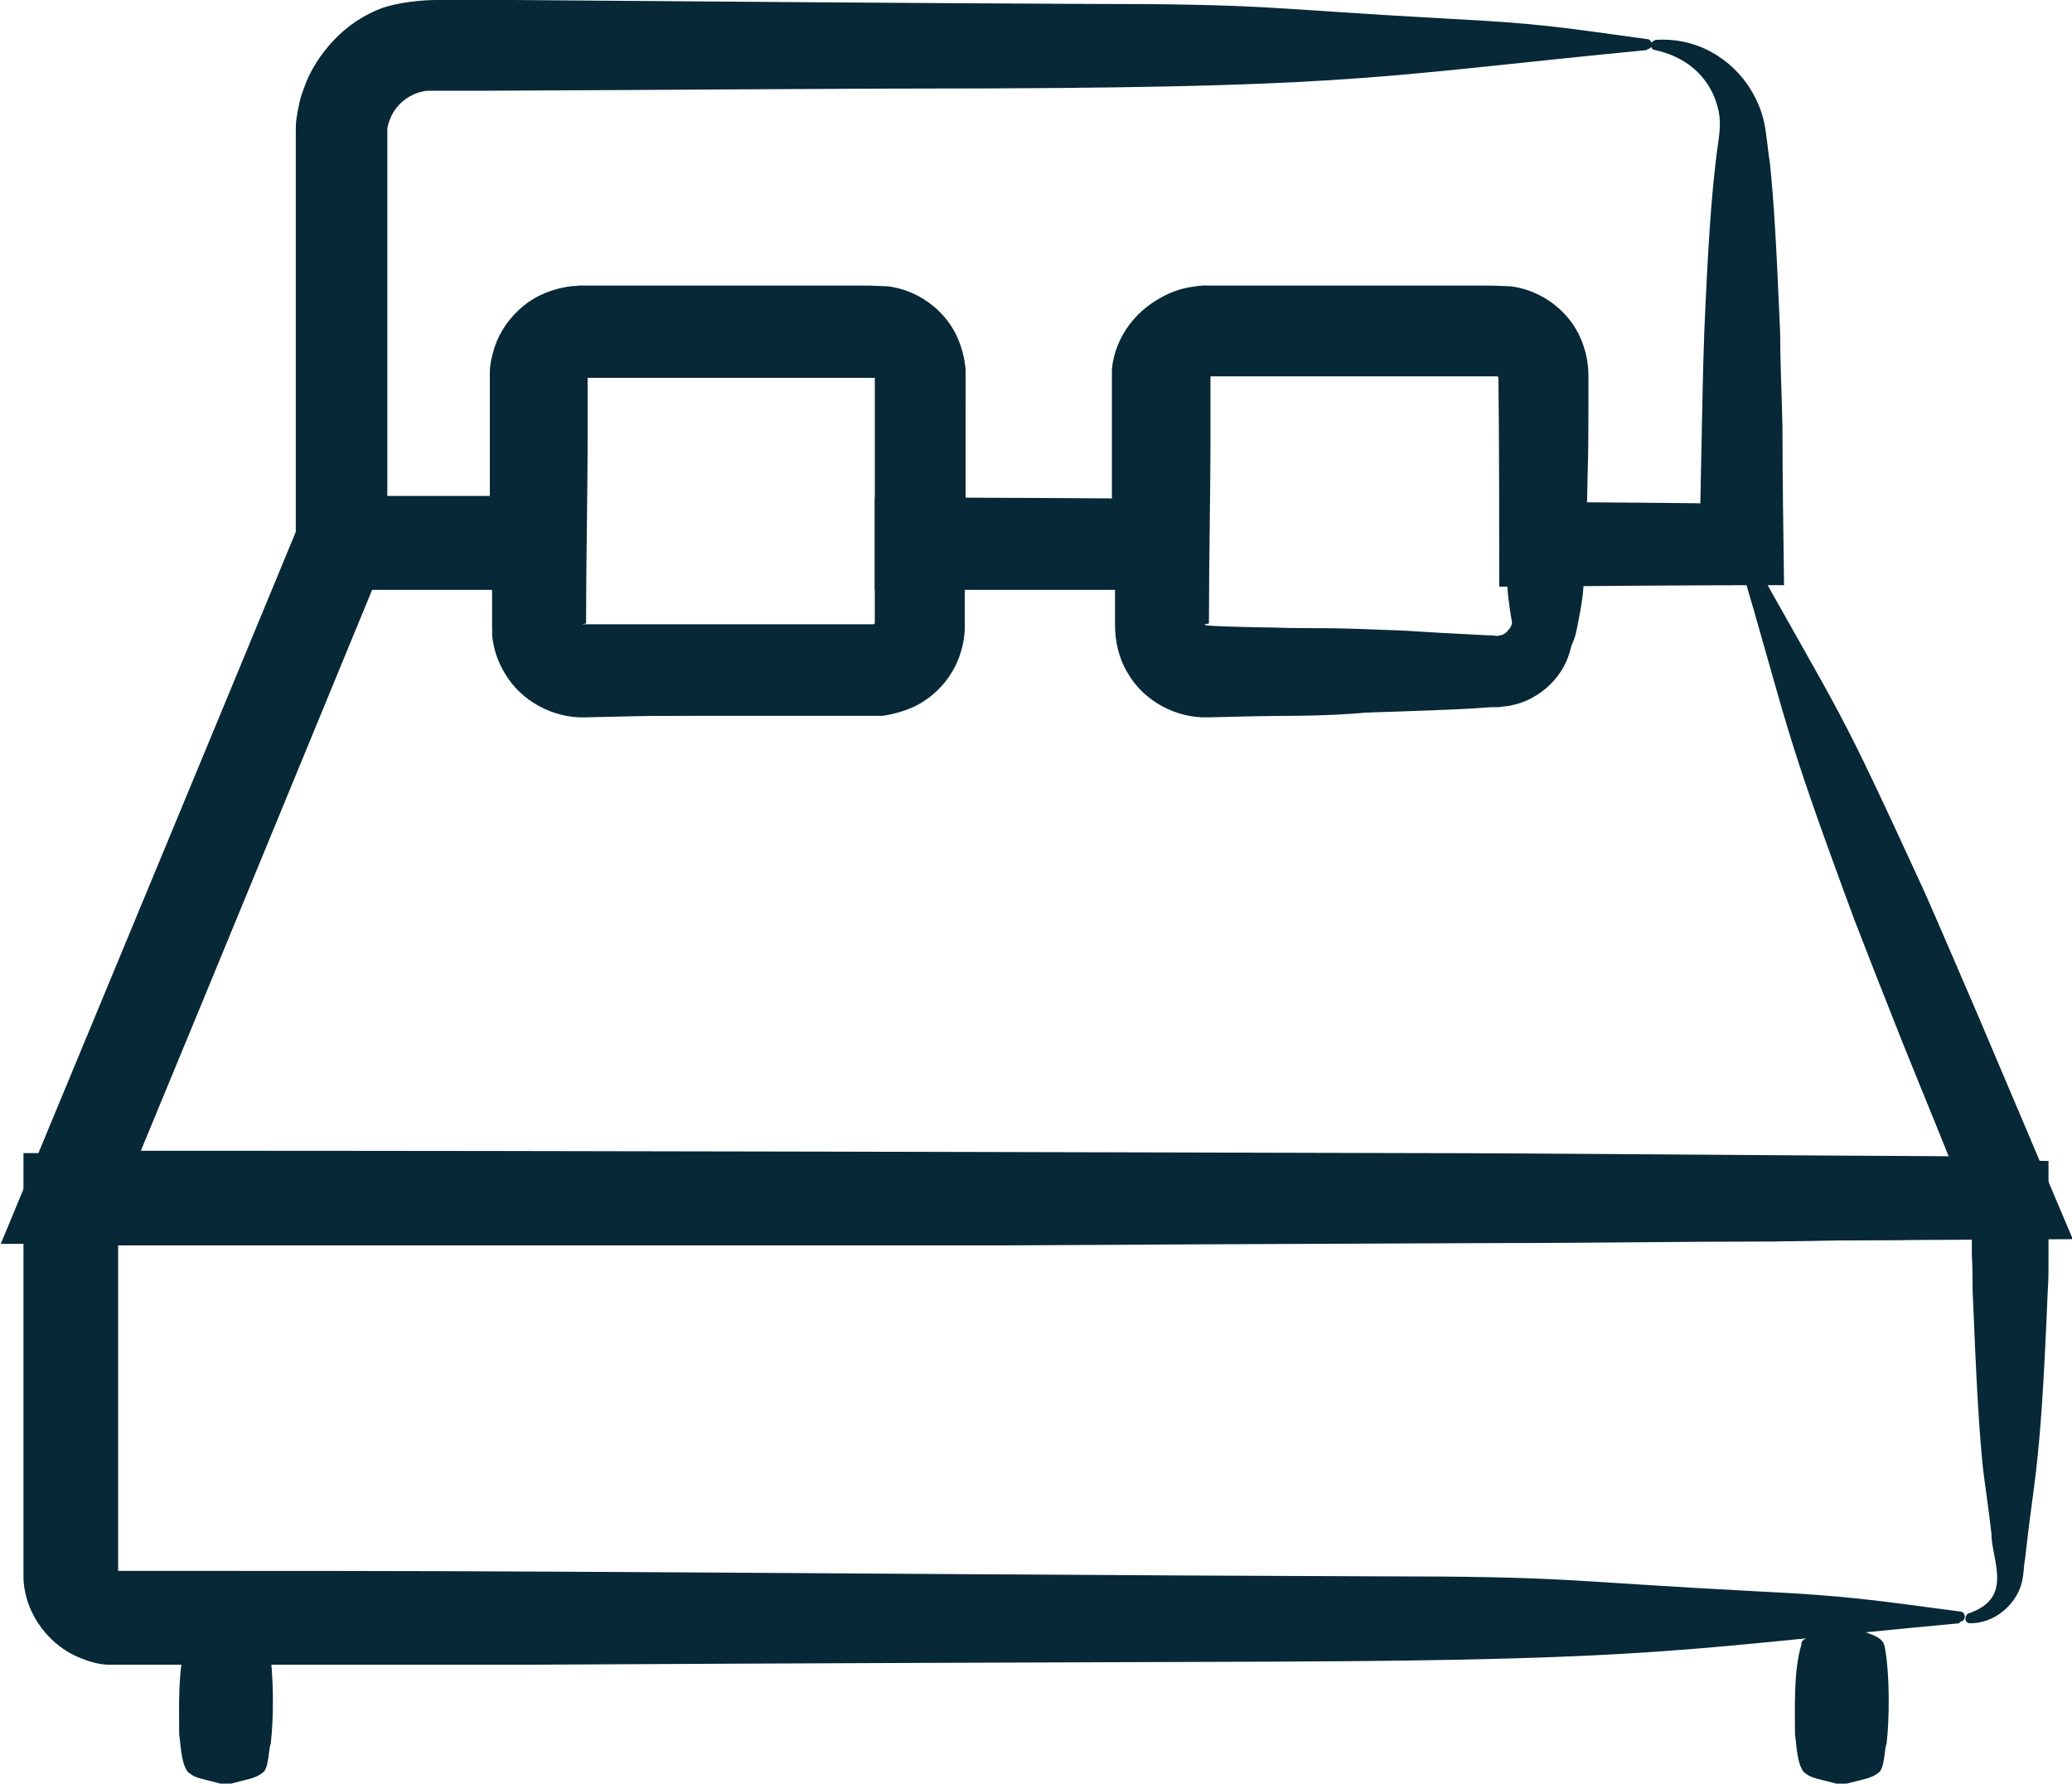
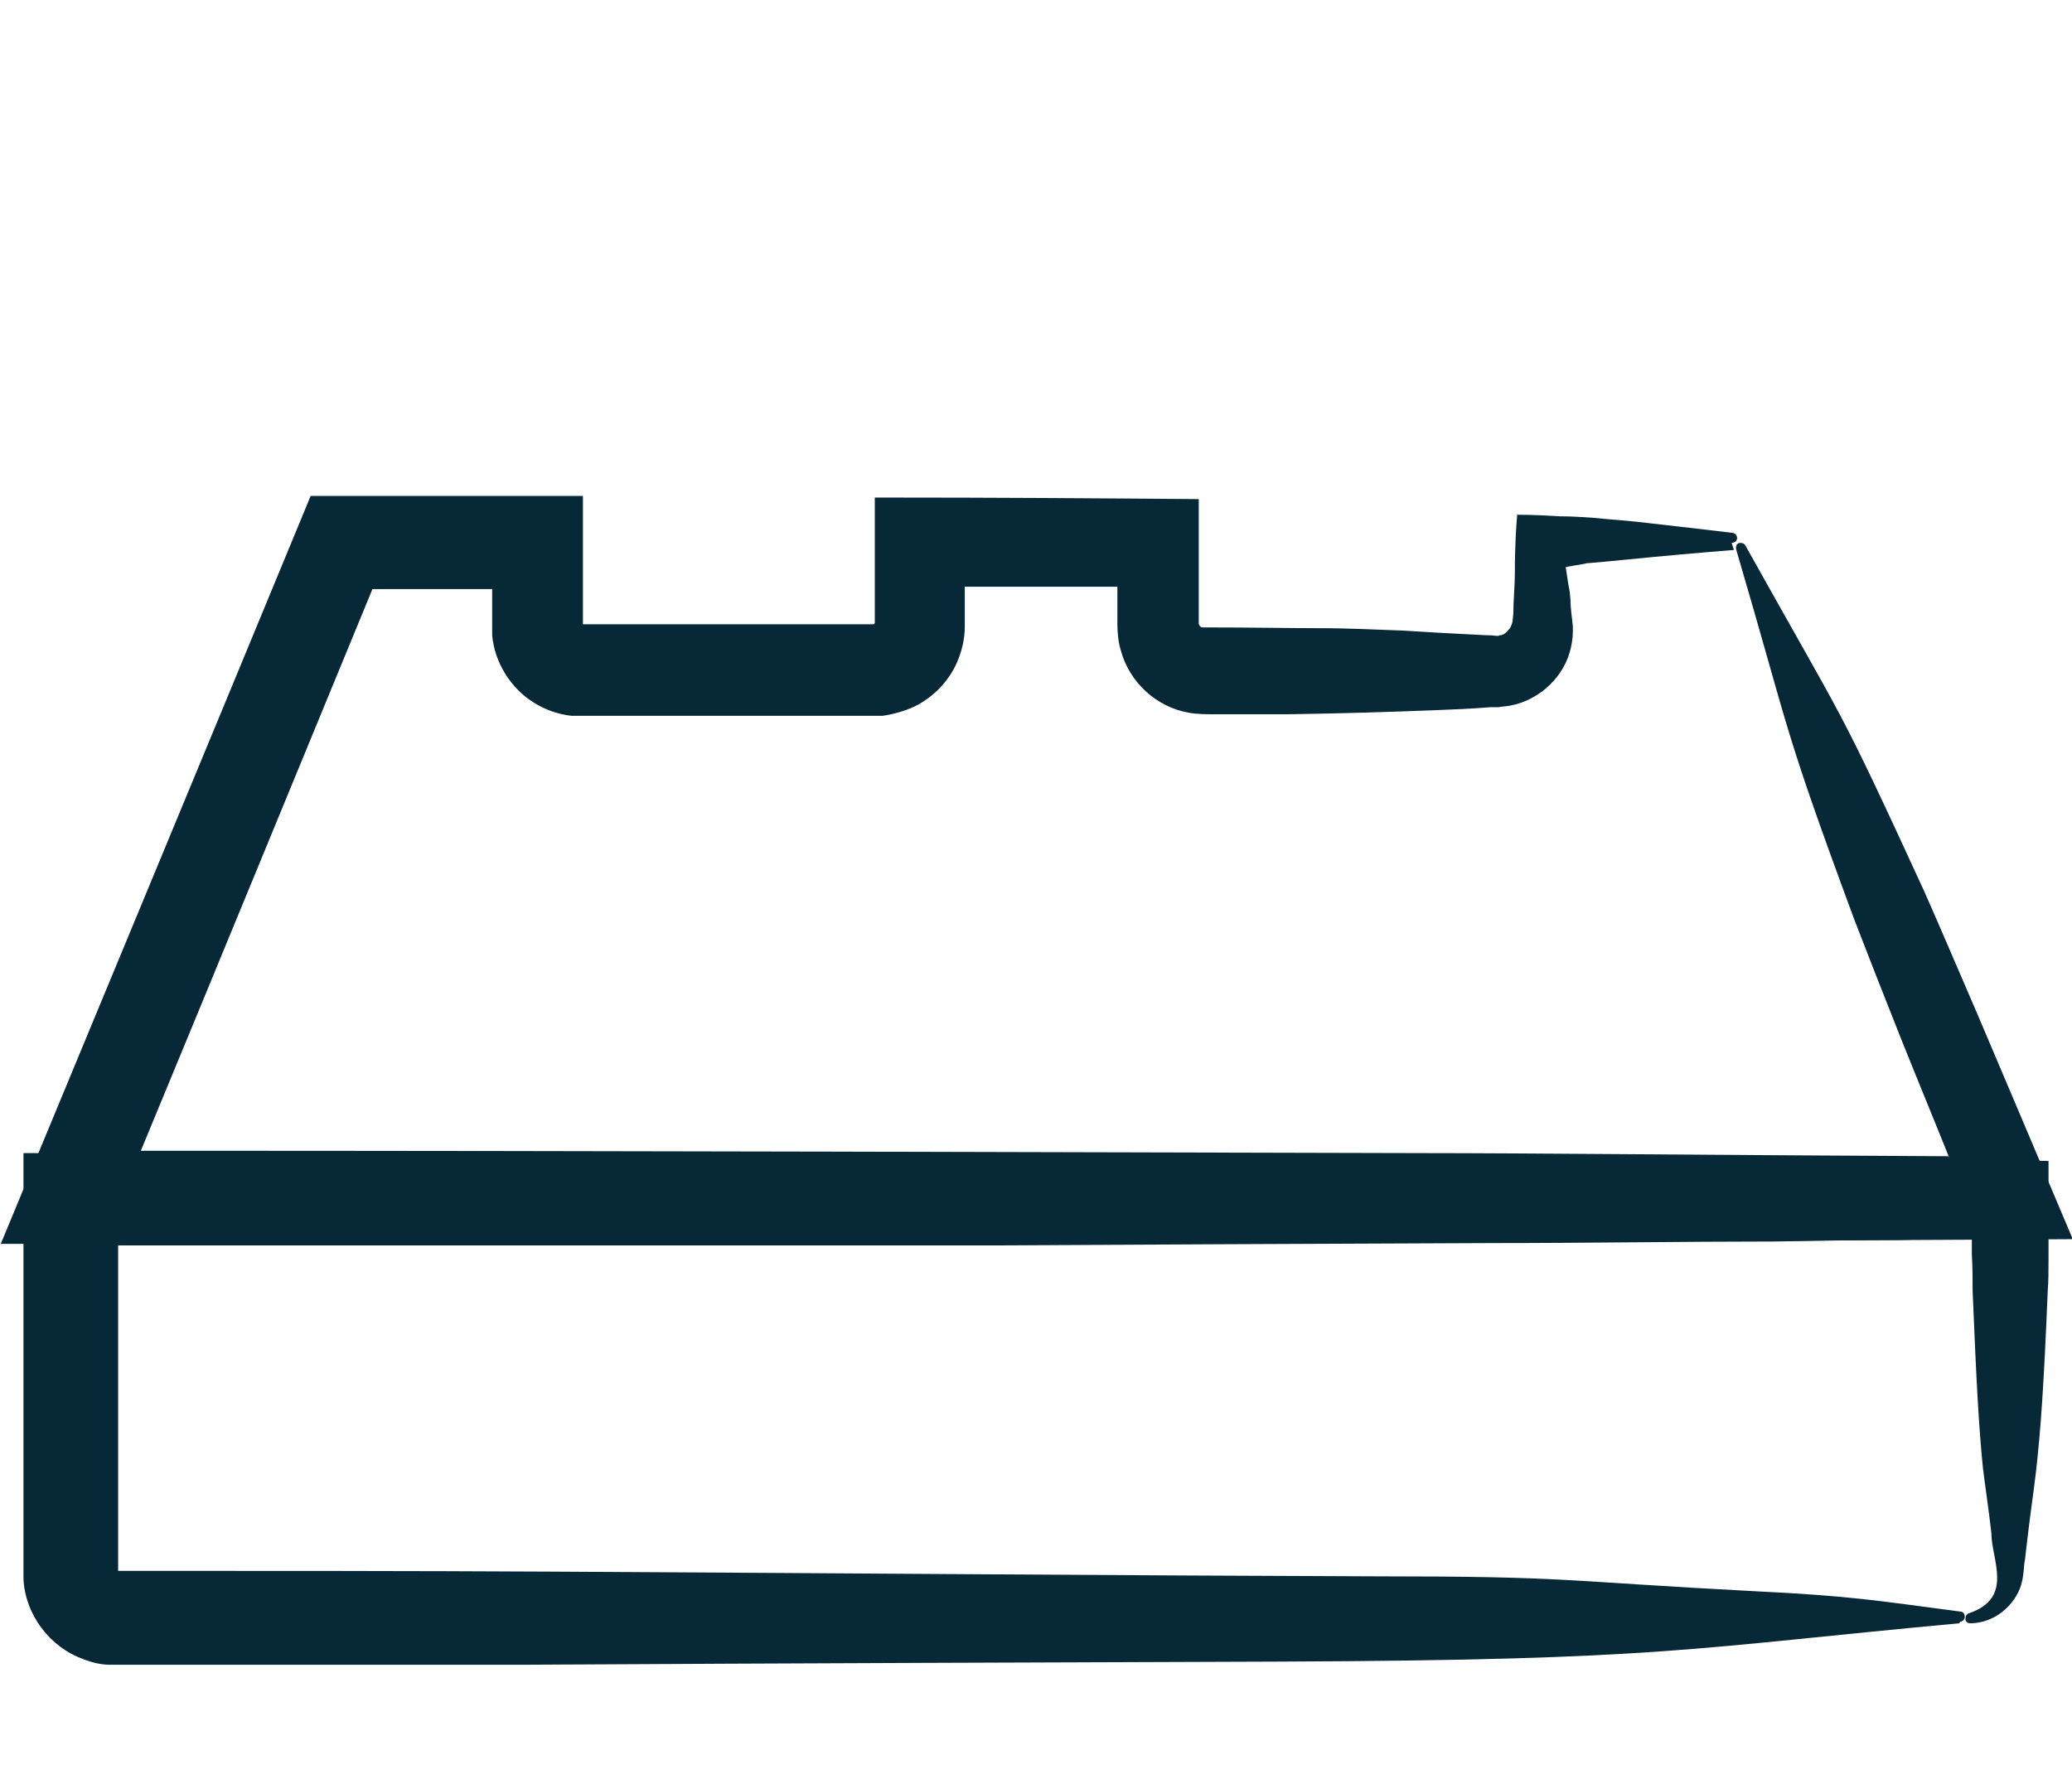
<svg xmlns="http://www.w3.org/2000/svg" id="Layer_2" data-name="Layer 2" viewBox="0 0 26.48 22.8">
  <defs>
    <style>
      .cls-1 {
        fill: #072836;
      }
    </style>
  </defs>
  <path class="cls-1" d="M25.04,20.75c-3.45.32-3.77.47-8.68.49-2.78.01-6.11.02-9.65.04-.89,0-1.78,0-2.69,0-.45,0-.91,0-1.37,0h-.69s-.34,0-.34,0h-.09s-.13,0-.13,0c-.11,0-.23-.03-.33-.07-.43-.15-.75-.57-.77-1.03v-.73s0-1.38,0-1.38c0-1.12,0-2.23,0-3.33,6.08,0,11.74.02,16.09.03,2.04.01,7.36.05,9.79.07,0,.54,0,.92,0,1.23,0,.18,0,.31-.01.43-.05,1.22-.09,1.78-.15,2.31-.03.26-.07.52-.11.86-.01.08-.02.17-.03.26-.02.09-.01.19-.05.33-.08.26-.34.49-.65.49-.04,0-.07-.03-.06-.07,0-.03.03-.06.05-.06.57-.2.28-.68.28-1.02-.04-.35-.08-.6-.11-.85-.05-.51-.08-1.03-.13-2.25,0-.14,0-.29-.01-.47,0-.13,0-.1,0-.13,0-.02,0-.04,0-.06h-.06s-.03,0-.03,0h-.01s-.08,0-.08,0c-.24,0-.48,0-.74.01-.51,0-1.06.01-1.62.02-1.13,0-2.36.02-3.57.02-2.43.01-4.82.02-6.41.03-3.25,0-7,0-11.17,0,0,1.36,0,2.76,0,4.16,1.86,0,3.72,0,5.56.01,3.74.02,7.35.05,10.52.06,2.49,0,2.35.06,4.83.19,1.24.06,1.56.12,2.63.26.04,0,.06.03.06.07,0,.03-.03.06-.06.06Z" />
-   <path class="cls-1" d="M11.16,8.66c-1.01.32-1.1.47-2.54.49-.36,0-.74.01-1.15.02-.39.01-.81-.2-1.02-.57-.11-.18-.16-.4-.16-.61,0-.11,0-.22,0-.33,0-.91,0-1.87-.01-2.84,0-.48.33-.94.78-1.1.11-.04.23-.06.35-.07h.21s.36,0,.36,0c.47,0,.94,0,1.39,0,.45,0,.88,0,1.3,0,.1,0,.2,0,.3,0,.12,0,.15,0,.38.01.38.05.7.29.86.6.07.14.13.32.13.54,0,.12,0,.24,0,.38,0,.27,0,.57-.01.87-.01.61-.03,1.21-.06,1.53-.02.18-.05.31-.07.42-.03.18-.09.3-.17.4-.08.1-.18.17-.31.22-.13.05-.3.08-.49.02-.01,0-.02-.03-.02-.07,0-.03,0-.06.02-.06.15-.09.19-.19.2-.26.01-.07,0-.12-.01-.16-.01-.04-.03-.06-.05-.1-.02-.1-.04-.23-.06-.41-.04-.5-.07-1.29-.08-2.07,0-.2,0-.39,0-.59,0-.14,0-.1,0-.11,0,0,0,0,0,0-.01,0,0,0-.03,0-.16,0-.3,0-.43,0-.72,0-1.51,0-2.34,0-.21,0-.42,0-.63,0h-.29,0s0,0,0,0h0s0-.02,0,.06v.65c0,.83-.02,1.66-.02,2.45-.33.05.92.04,1.54.08.73,0,.69.06,1.41.19.36.06.46.12.77.26.01,0,.02.03.02.07,0,.03,0,.06-.02.06Z" />
-   <path class="cls-1" d="M19.12,8.66c-1.01.32-1.1.47-2.54.49-.36,0-.74.01-1.15.02-.39.01-.81-.2-1.02-.57-.11-.18-.16-.4-.16-.61,0-.11,0-.22,0-.33,0-.91,0-1.87-.01-2.84,0-.48.33-.94.78-1.1.11-.04.23-.06.35-.07h.21s.36,0,.36,0c.47,0,.94,0,1.39,0,.45,0,.88,0,1.3,0,.1,0,.2,0,.3,0,.12,0,.15,0,.38.01.38.05.7.29.86.6.07.14.13.32.13.54,0,.12,0,.24,0,.38,0,.27,0,.57-.01.87-.01.61-.03,1.21-.06,1.53-.02.18-.05.31-.07.42-.03.18-.09.3-.17.4-.08.1-.18.17-.31.22-.13.05-.3.08-.49.02-.01,0-.02-.03-.02-.07,0-.03,0-.06.02-.06.15-.09.19-.19.2-.26.01-.07,0-.12-.01-.16-.01-.04-.03-.06-.05-.1-.02-.1-.04-.23-.06-.41-.04-.5-.07-1.29-.08-2.07,0-.2,0-.39,0-.59,0-.14,0-.1,0-.11,0,0,0,0,0,0-.01,0,0,0-.03,0-.16,0-.3,0-.43,0-.72,0-1.51,0-2.34,0-.21,0-.42,0-.63,0h-.29,0s0,0,0,0h0s0-.02,0,.06v.65c0,.83-.02,1.66-.02,2.45-.33.05.92.04,1.54.08.73,0,.69.06,1.41.19.36.06.46.12.77.26.01,0,.02.03.02.07,0,.03,0,.06-.02.06Z" />
  <path class="cls-1" d="M22.16,7.03c-.5.04-.94.08-1.34.12-.19.02-.42.04-.54.05-.09.02-.18.03-.27.05.01.07.02.13.03.2.01.07.02.07.03.21,0,.11.02.23.03.34.01.18-.03.37-.12.53-.09.16-.23.3-.4.39-.09.05-.18.08-.28.1-.05.01-.1.01-.15.02h-.1c-.24.02-.49.03-.75.04-.53.02-1.12.04-1.83.05-.18,0-.36,0-.56,0-.1,0-.2,0-.3,0h-.15s-.18,0-.27-.02c-.4-.07-.76-.38-.87-.81-.03-.1-.04-.23-.04-.32v-.18c0-.08,0-.17,0-.26,0-.01,0-.02,0-.04-.03,0-.06,0-.09,0-.22,0-.45,0-.7,0-.25,0-.51,0-.79,0-.11,0-.22,0-.34,0h-.03s0,.03,0,.03v.25s0,.23,0,.23c0,.14-.03.28-.08.41-.1.26-.3.48-.56.61-.13.06-.27.1-.41.12h-.11s-.06,0-.06,0h-.11c-.15,0-.3,0-.45,0-.3,0-.61,0-.93,0-.63,0-1.29,0-1.98,0-.1,0-.13,0-.34,0-.17-.02-.34-.08-.48-.17-.29-.18-.5-.51-.53-.86,0-.04,0-.09,0-.13v-.07s0-.14,0-.14v-.24s0-.01,0-.01h-.03c-.21,0-.41,0-.62,0-.21,0-.42,0-.63,0h-.25s0,0,0,0c-.99,2.4-2.04,4.96-2.96,7.18,6.17,0,11.92.02,16.34.03,1.4,0,4.47.03,6.76.04.09.2-.38-.94-.6-1.49-.25-.63-.45-1.14-.6-1.53-.94-2.54-.81-2.35-1.51-4.73-.01-.04,0-.08.04-.09.03,0,.06,0,.08.04,1.3,2.33,1.15,1.95,2.28,4.41.2.45.42.97.68,1.57.35.82.75,1.77,1.22,2.88-3.9.02-9.45.05-12.49.06-4.08,0-8.78,0-13.99,0,1.21-2.92,2.61-6.29,3.96-9.56,1.15,0,2.32,0,3.48,0,0,.54,0,1.08,0,1.62,0,.01,0,.01,0,.02h0s0,0,0,0h.06c.67,0,1.32,0,1.95,0,.58,0,1.15,0,1.7,0,0,0,.02,0,.02-.02,0-.03,0,.05,0-.16,0-.49,0-.97,0-1.44,1.64,0,2.91.01,4.14.02,0,.58,0,1.07,0,1.53v.05s0,.01,0,.01c0,0,0,.02.01.02,0,.02.02.03.04.03.63,0,1.1.01,1.48.01.42,0,.74.02,1.07.03.32.02.65.04,1.07.06.14,0,.14.02.18,0,.04,0,.08-.03.11-.07.02-.02.03-.04.04-.07.01-.03.01-.03.02-.13,0-.17.02-.35.02-.55,0-.33.02-.62.03-.72.19,0,.38.01.55.02.15,0,.29.01.43.02.19.02.37.03.55.05.35.04.71.08,1.21.14.04,0,.07.03.07.07,0,.03-.03.06-.07.06Z" />
-   <path class="cls-1" d="M21.05.64c-3.32.32-3.63.47-8.35.49-1.92,0-4.12.02-6.52.03h-.45s-.22,0-.22,0c-.04,0-.08,0-.11.01-.15.03-.29.13-.37.26-.04.07-.07.14-.08.22,0,.05,0,.05,0,.14v.24c0,.32,0,.64,0,.96,0,1.1,0,2.23,0,3.38h0s0,0,0,0h.06c.22,0,.43,0,.64,0,.21,0,.41,0,.61,0h0s0,0,0,0h0s0-.07,0-.07v-.67s0-.66,0-.66c0-.07,0-.07,0-.21,0-.11.03-.22.06-.32.07-.21.2-.39.37-.53.17-.14.38-.22.6-.25.05,0,.11,0,.16,0h.08s.16,0,.16,0h.65c.43,0,.86,0,1.28,0,.42,0,.83,0,1.24,0h.31c.2,0,.4.05.57.15.34.19.58.55.6.94,0,.4,0,.8,0,1.18,0,.15,0,.3,0,.45h0s0,0,0,0c.11,0,.22,0,.33,0,.3,0,.58,0,.84,0,.25,0,.49,0,.69,0h.01s0,0,0,0c0-.06,0-.13,0-.19,0-.25,0-.49,0-.73,0-.12,0-.23,0-.34v-.17s0-.08,0-.08c0-.04,0-.1,0-.15.04-.43.34-.8.71-.95.09-.04.19-.06.29-.08.1-.01.21-.01.24-.01.1,0,.2,0,.29,0,.19,0,.38,0,.56,0,.37,0,.72,0,1.06,0,.25,0,.55,0,.89,0,.17,0,.35,0,.55,0,.1,0,.2,0,.3,0,.19,0,.39.05.56.15.35.19.59.6.58,1.02,0,.22,0,.45,0,.68,0,.23,0,.47,0,.71v.15s0,.03,0,.03c-.45,0,1.99.01,1.49.02.02-.9.03-1.68.05-2.18.05-1.17.09-1.71.15-2.22.03-.28.09-.46.01-.71-.07-.24-.28-.58-.79-.69-.03,0-.06-.04-.05-.07,0-.03.03-.05.06-.06.63-.04,1.06.35,1.24.68.1.17.15.35.17.52.02.14.03.26.05.38.05.49.08.99.13,2.16,0,.36.02.77.03,1.22,0,.61.01,1.28.02,2.01-1.08,0-2.31.01-3.64.02,0-.86,0-1.77-.01-2.67,0-.01-.01-.02-.02-.02h0s-.05,0-.05,0h-.28c-.38,0-.75,0-1.12,0-.74,0-1.45,0-2.1,0h-.12c-.05,0-.02,0-.03,0h0s0,.01,0,.01c0,.24,0,.46,0,.67,0,.6,0,1.2,0,2.05-1.11,0-2.55,0-4.25,0,0-.86,0-1.77,0-2.71h0c-.12,0-.23,0-.35,0-.4,0-.81,0-1.23,0-.69,0-1.4,0-2.12,0,0,.89,0,1.8,0,2.71-1.1,0-2.4,0-3.7,0,0-1.58,0-3.15,0-4.7,0-.34,0-.68,0-1.01v-.13c0-.06,0-.13.01-.19.02-.12.04-.25.09-.37.08-.24.22-.45.39-.63.17-.18.38-.32.62-.41C5.1.03,5.39,0,5.58,0c.33,0,.66,0,.98,0,2.6.02,5.08.04,7.32.05,2.39,0,2.26.06,4.64.19,1.19.06,1.5.12,2.53.26.03,0,.06.03.06.07,0,.03-.03.06-.06.06Z" />
-   <path class="cls-1" d="M2.95,20.78c.32.12.47.13.49.29.06.33.06.89.02,1.22-.03.07-.02.28-.09.36-.1.08-.15.08-.42.15,0,0-.03,0-.07,0-.03,0-.06,0-.06,0-.31-.08-.32-.07-.42-.15-.09-.12-.09-.36-.11-.48,0-.33-.02-.81.08-1.14,0-.08.06-.08.19-.16.06-.04.12-.05.26-.09,0,0,.03,0,.07,0,.03,0,.06,0,.06,0Z" />
-   <path class="cls-1" d="M23.6,20.78c.32.12.47.13.49.29.06.33.06.89.02,1.22-.03.07-.02.28-.09.36-.1.08-.15.08-.42.15,0,0-.03,0-.07,0-.03,0-.06,0-.06,0-.31-.08-.32-.07-.42-.15-.09-.12-.09-.36-.11-.48,0-.33-.02-.81.08-1.14,0-.08.06-.08.19-.16.06-.04.12-.05.26-.09,0,0,.03,0,.07,0,.03,0,.06,0,.06,0Z" />
</svg>